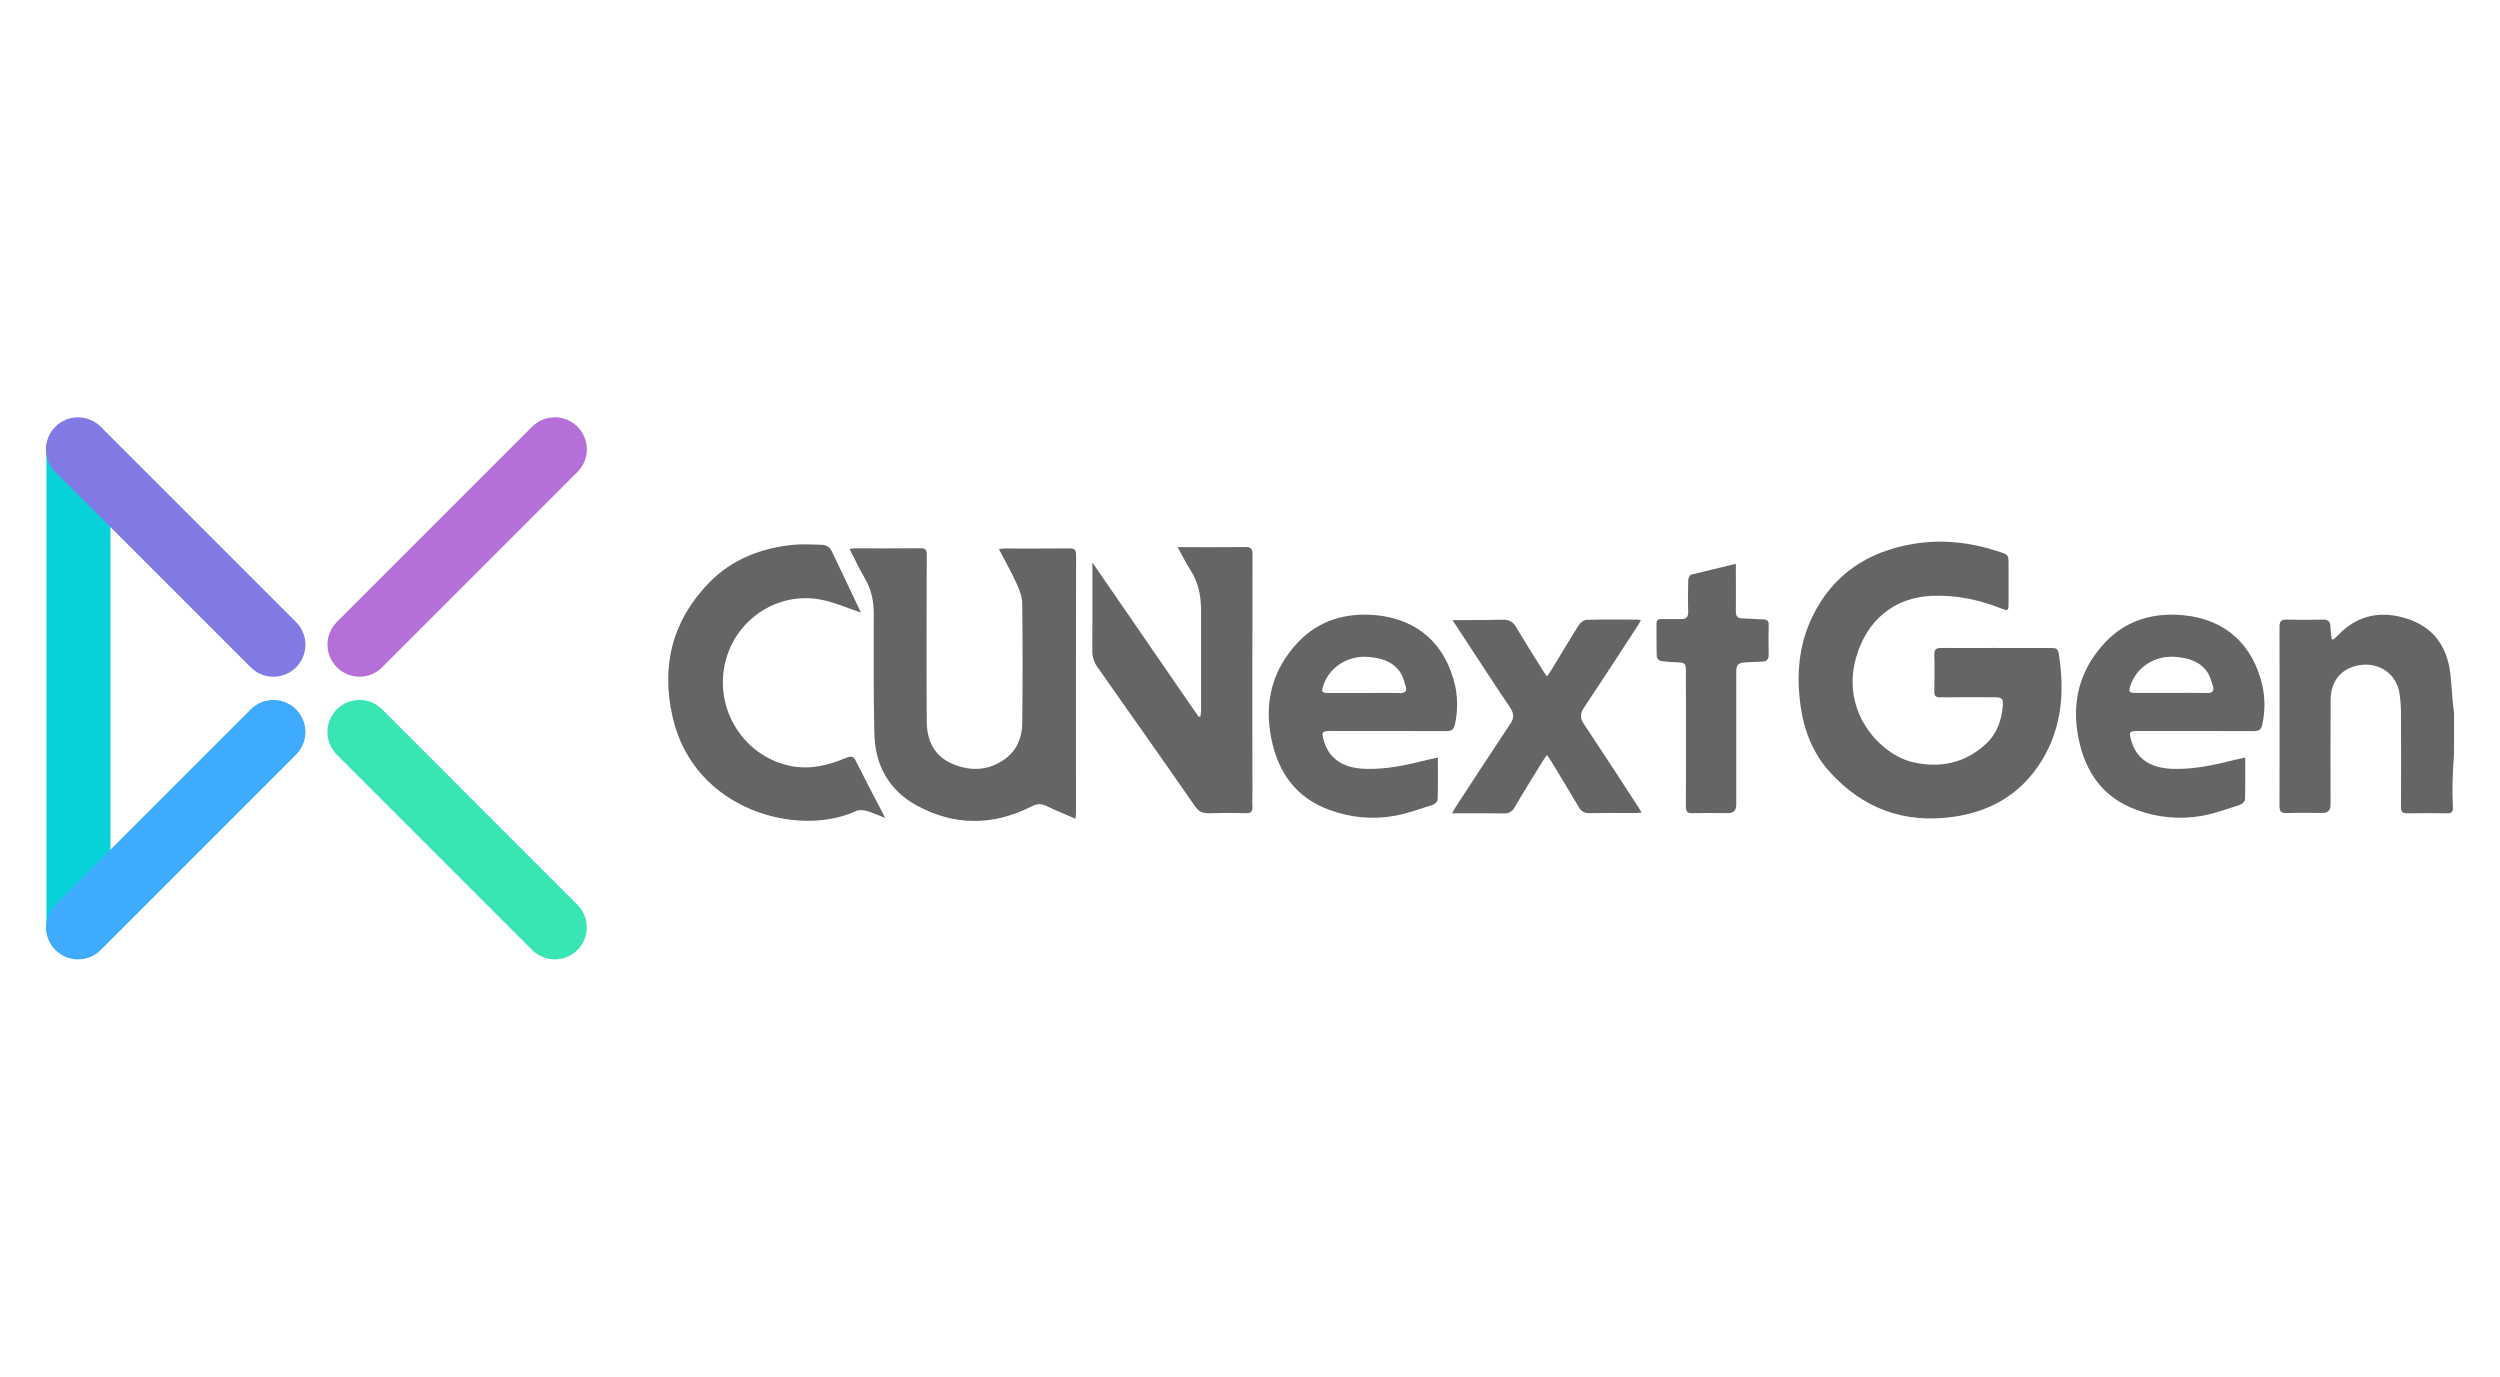
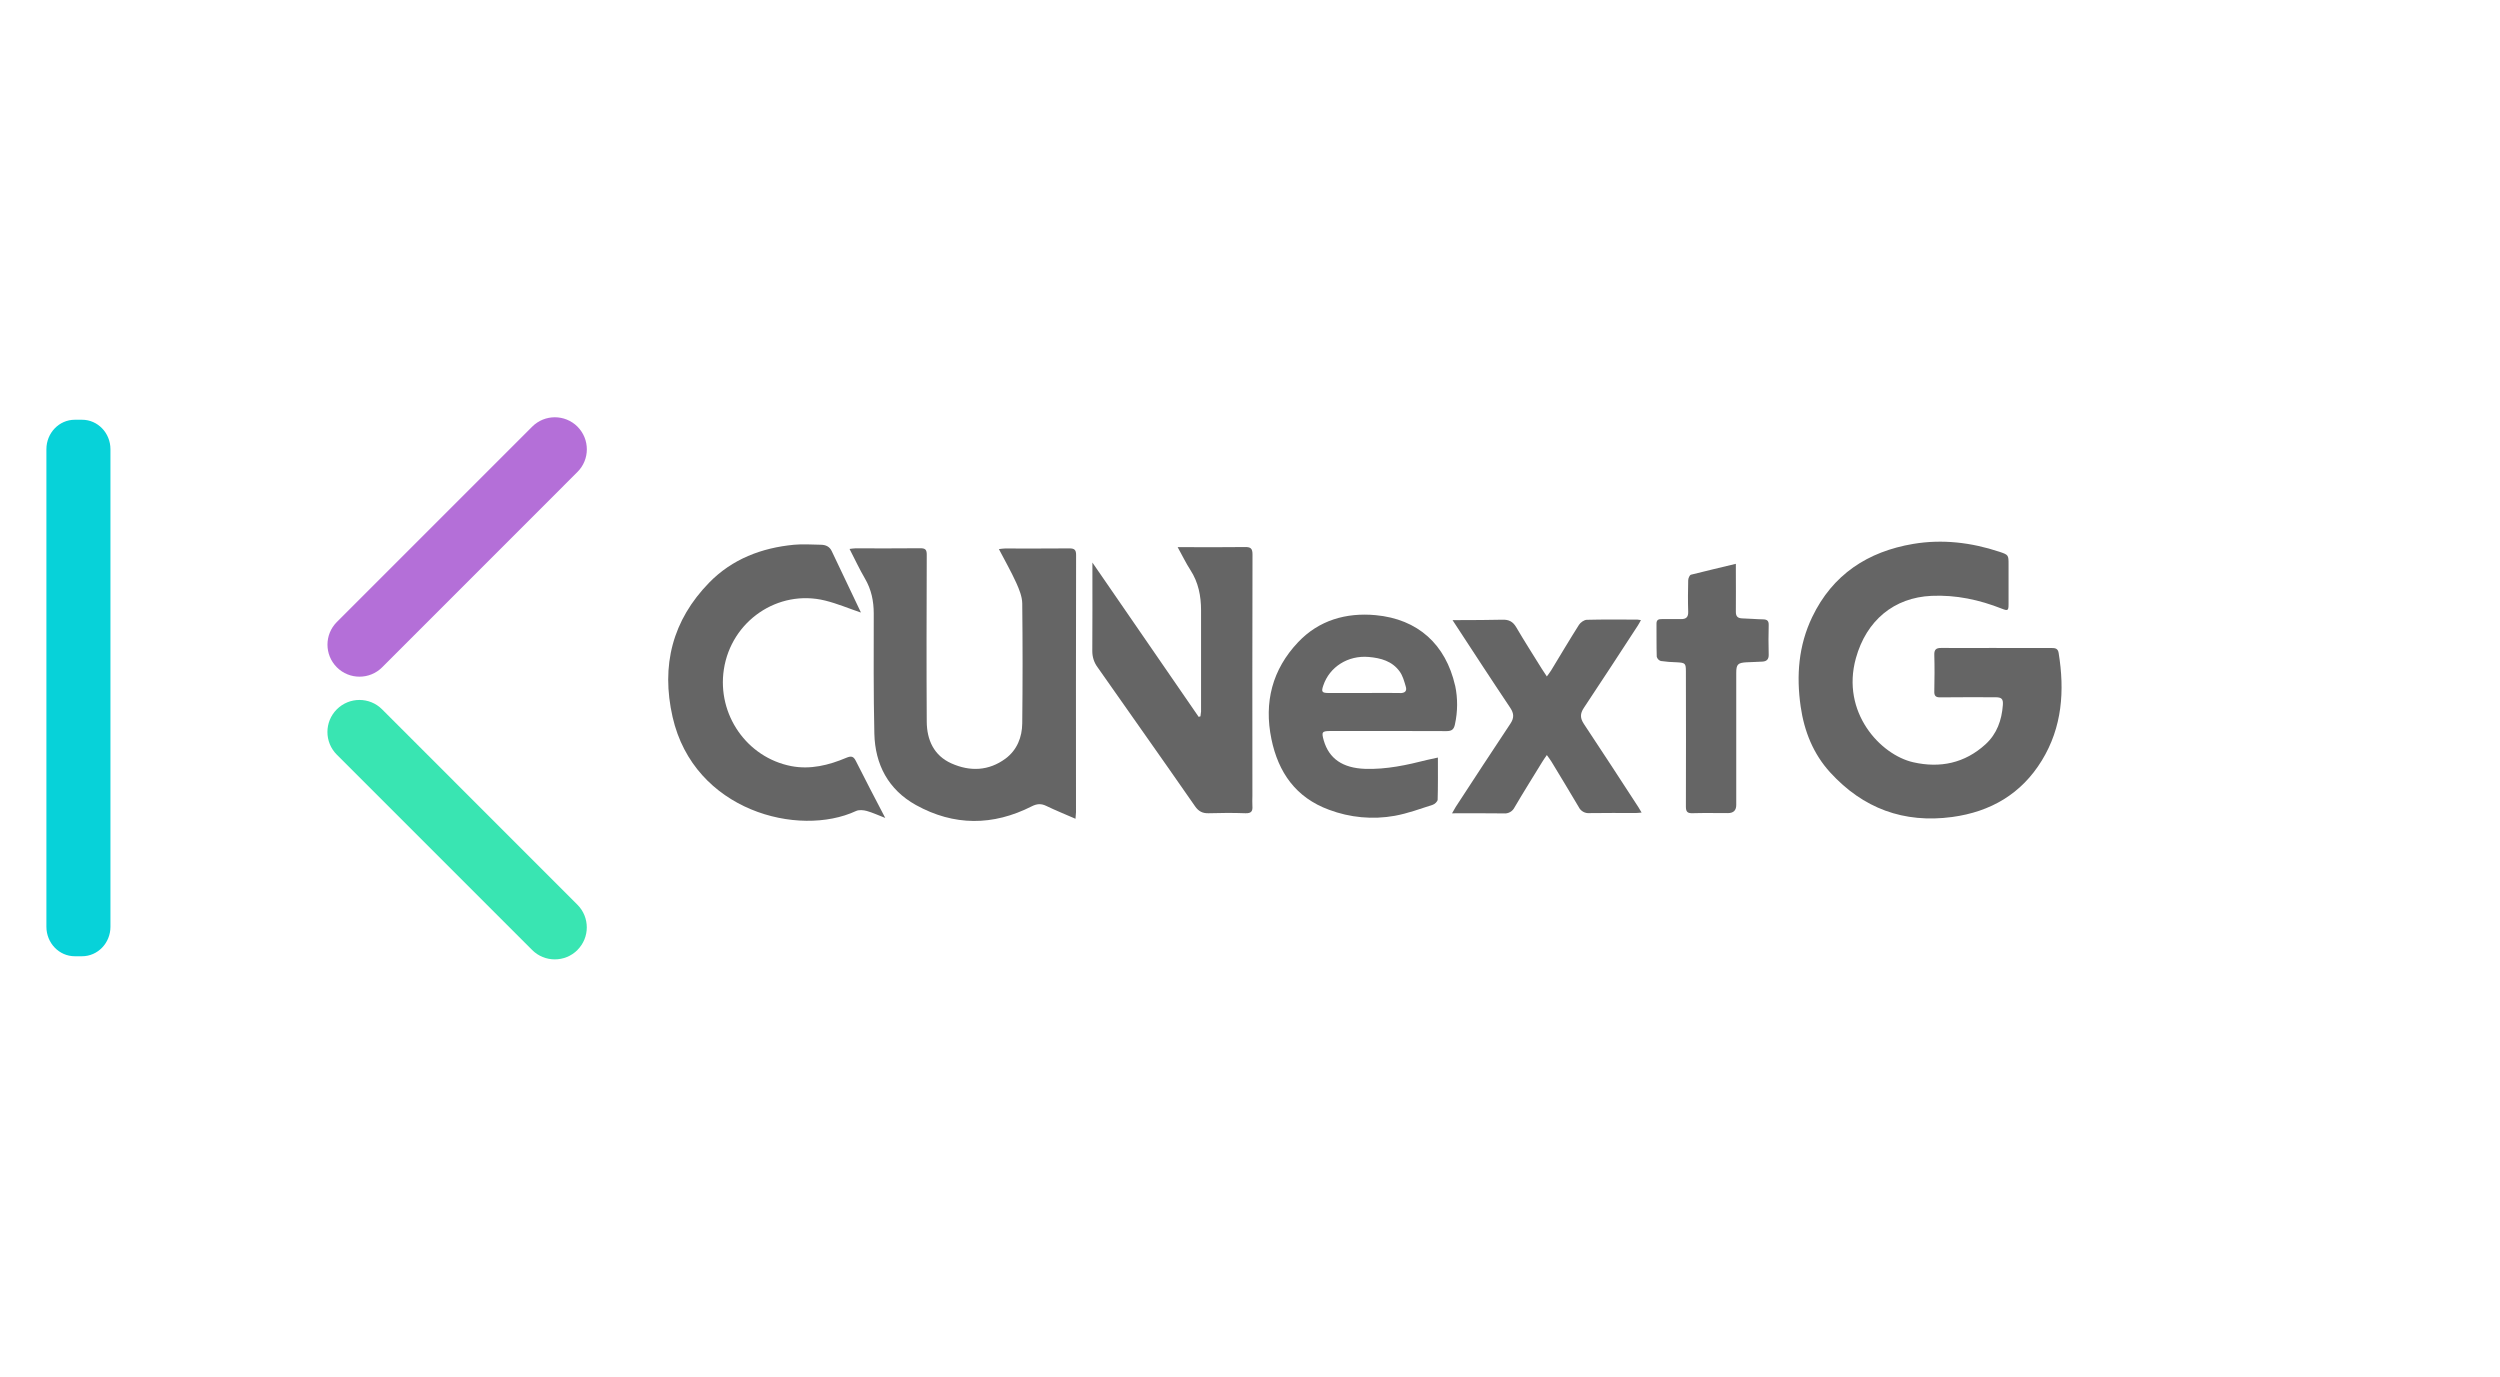
<svg xmlns="http://www.w3.org/2000/svg" id="Layer_2" viewBox="0 0 500 275.33">
  <defs>
    <style>
      .cls-1 {
        fill: #07d2d9;
        fill-rule: evenodd;
      }

      .cls-2 {
        fill: #817ae5;
      }

      .cls-3 {
        fill: #3fabff;
      }

      .cls-4 {
        fill: #656565;
      }

      .cls-5 {
        fill: #39e5b2;
      }

      .cls-6 {
        fill: #b46fd8;
      }
    </style>
  </defs>
-   <path class="cls-4" d="M490.79,150.86c-.1,1.84-.24,3.67-.28,5.51-.04,1.73,0,3.46.07,5.18.03.83-.31,1.13-1.13,1.11-2.66-.03-5.31-.05-7.96,0-.99.02-1.31-.29-1.3-1.29.04-6.03.04-12.06,0-18.1.04-1.64-.07-3.28-.34-4.9-.7-3.56-3.86-5.77-7.45-5.4-3.86.4-6.23,2.97-6.27,6.93-.05,7.04-.02,14.07-.02,21.1q0,1.59-1.6,1.59c-2.41,0-4.82-.05-7.24.02-1.08.03-1.37-.36-1.37-1.39.02-11.98.02-23.95,0-35.93,0-1.06.4-1.4,1.43-1.37,2.41.06,4.82.06,7.24,0,1.15-.04,1.49.48,1.53,1.49.02.81.15,1.61.23,2.41l.35.09c.31-.29.61-.56.92-.86,3.93-4.12,8.68-4.99,13.92-3.28,5.08,1.66,7.81,5.41,8.51,10.65.24,1.84.31,3.67.48,5.51.08.92.19,1.84.31,2.73l-.02,8.19Z" />
  <path class="cls-4" d="M399.31,129.6h10.97c.73,0,1.3.05,1.45,1,1.22,7.54.72,14.84-3.37,21.51-4.09,6.67-10.22,10.24-17.92,11.29-9.69,1.3-17.83-1.72-24.39-8.9-3.41-3.73-5.21-8.27-5.92-13.21-.88-6.15-.43-12.18,2.31-17.88,4.09-8.53,11.13-13.1,20.21-14.63,5.82-.98,11.61-.29,17.22,1.57,1.84.61,1.84.67,1.84,2.54v7.96c0,1.27-.14,1.36-1.33.89-4.53-1.79-9.17-2.79-14.09-2.57-7.46.34-13,4.88-15.11,12.46-3.01,10.83,4.88,19.32,11.46,20.82,5.37,1.22,10.31.2,14.46-3.59,2.28-2.08,3.25-4.83,3.47-7.85.09-1.24-.24-1.56-1.51-1.56-3.67,0-7.32-.03-10.98.02-.96.02-1.26-.31-1.22-1.25.05-2.41.07-4.83,0-7.24-.04-1.1.4-1.4,1.39-1.39,3.67.02,7.36,0,11.06,0Z" />
  <path class="cls-4" d="M215.09,163.75c-2.11-.92-4-1.68-5.82-2.56-1.04-.51-1.89-.45-2.93.08-7.74,3.93-15.55,3.95-23.15-.26-5.51-3.06-8.18-8.09-8.32-14.3-.18-8-.13-16-.12-23.99,0-2.51-.48-4.83-1.76-7.01-1.09-1.86-2-3.83-3.08-5.92.48-.05.82-.12,1.15-.12,4.34,0,8.68.03,13.03-.02,1.04,0,1.26.34,1.26,1.31-.03,11.13-.07,22.27,0,33.4.03,3.63,1.43,6.76,4.93,8.32,3.71,1.66,7.46,1.53,10.83-.96,2.31-1.72,3.31-4.29,3.34-7.04.09-8,.09-16,0-24-.02-1.37-.61-2.81-1.19-4.1-1.02-2.25-2.25-4.4-3.48-6.76.55-.06.88-.12,1.21-.12,4.29,0,8.6.02,12.9-.02.96,0,1.33.26,1.33,1.29-.03,17.16-.04,34.32-.02,51.49-.01.34-.06.66-.1,1.3Z" />
  <path class="cls-4" d="M172.14,122.5c-2.36-.8-4.69-1.79-7.12-2.39-9.43-2.32-18.78,4.1-20.25,13.78-1.37,9.01,4.59,17.6,13.47,19.33,3.84.74,7.51-.18,11.02-1.66,1-.42,1.45-.31,1.93.67,1.84,3.69,3.78,7.35,5.86,11.36-1.43-.55-2.53-1.07-3.67-1.39-.68-.19-1.56-.28-2.17,0-11.45,5.33-32.4.02-36.69-18.79-2.35-10.34-.02-19.38,7.35-26.92,4.59-4.68,10.45-6.92,16.93-7.54,1.79-.17,3.6-.02,5.41,0,.95.02,1.72.37,2.14,1.28,1.93,4.05,3.86,8.11,5.79,12.17.03.04,0,.13,0,.09Z" />
  <path class="cls-4" d="M235.53,109.43h1.42c4.02,0,8.04.04,12.06-.02,1.15-.02,1.49.31,1.49,1.48-.04,16.08-.04,32.16-.02,48.25,0,.68-.05,1.37,0,2.05.09,1.07-.24,1.5-1.4,1.46-2.45-.09-4.9-.08-7.35,0-1.22.04-2.02-.39-2.71-1.38-3.56-5.15-7.18-10.27-10.78-15.4-2.91-4.14-5.82-8.28-8.73-12.42-.7-.94-1.06-2.08-1.05-3.25.04-5.43.02-10.86.02-16.28v-1.41l21.25,30.86.36-.1c.06-.32.1-.64.12-.96v-20.26c0-2.85-.53-5.57-2.12-8.03-.89-1.37-1.6-2.86-2.55-4.57Z" />
-   <path class="cls-4" d="M452.47,137.12c-1.88-8.23-7.41-13.3-15.9-14.09-5.88-.54-11.33,1-15.5,5.41-5.17,5.46-6.85,12.01-5.34,19.36,1.38,6.7,4.9,11.72,11.52,14.15,4.2,1.58,8.75,2,13.17,1.21,2.58-.47,5.08-1.39,7.59-2.2.41-.13.96-.66.99-1.02.08-2.72.05-5.44.05-8.43-.87.19-1.49.31-2.1.46-4.1,1.04-8.2,1.94-12.46,1.8-4.5-.16-7.21-2.04-8.25-5.68-.48-1.71-.36-1.89,1.38-1.89,7.72,0,15.44-.02,23.16.02,1.07,0,1.48-.35,1.69-1.36.55-2.55.56-5.2.01-7.75ZM441.41,138.59c-2.37-.04-4.74,0-7.11,0h-7.12c-1.36,0-1.51-.24-1.09-1.48,1.25-3.75,4.95-6.08,9.07-5.73,2.43.21,4.72.83,6.22,2.92.61.84.9,1.93,1.21,2.95.31.96-.15,1.37-1.18,1.36v-.02Z" />
  <path class="cls-4" d="M291.02,137.12c-1.88-8.23-7.41-13.3-15.9-14.09-5.88-.54-11.33,1-15.5,5.41-5.17,5.46-6.85,12.01-5.34,19.36,1.38,6.7,4.9,11.72,11.52,14.15,4.2,1.58,8.74,2,13.15,1.21,2.58-.47,5.08-1.39,7.59-2.2.41-.13.97-.66.99-1.02.08-2.72.05-5.44.05-8.43-.87.19-1.49.31-2.1.46-4.1,1.04-8.2,1.94-12.46,1.8-4.5-.16-7.21-2.04-8.27-5.68-.48-1.71-.36-1.89,1.39-1.89,7.72,0,15.44-.02,23.16.02,1.07,0,1.48-.35,1.69-1.36.56-2.55.58-5.19.04-7.75ZM279.97,138.6c-2.37-.04-4.74,0-7.11,0h-7.12c-1.36,0-1.51-.24-1.09-1.48,1.25-3.75,4.95-6.08,9.07-5.73,2.45.21,4.72.83,6.22,2.92.61.84.9,1.93,1.2,2.95.31.96-.15,1.37-1.17,1.36v-.02Z" />
  <path class="cls-4" d="M290.5,124.02h1.53c2.81-.02,5.63,0,8.44-.08,1.27-.04,2.09.35,2.76,1.48,1.64,2.8,3.4,5.55,5.11,8.31.29.47.61.92,1.03,1.56.36-.5.61-.82.84-1.18,1.86-3.06,3.67-6.12,5.59-9.15.31-.48,1.03-.99,1.56-1,3.37-.09,6.76-.05,10.13-.04.24.02.47.06.7.1-.25.45-.43.8-.64,1.12-3.58,5.48-7.14,10.98-10.77,16.42-.79,1.18-.77,2.08.02,3.26,3.67,5.51,7.27,11.08,10.89,16.63.19.31.36.61.63,1.06-.47.04-.81.09-1.14.09-3.1,0-6.19-.03-9.29.02-.89.08-1.75-.4-2.14-1.21-1.79-3.04-3.63-6.06-5.46-9.09-.24-.39-.53-.76-.92-1.31-.41.6-.71,1-.96,1.43-1.84,3.01-3.73,6.01-5.51,9.05-.4.8-1.25,1.28-2.14,1.19-3.37-.05-6.74-.02-10.35-.02.33-.57.52-.94.75-1.3,3.62-5.55,7.24-11.1,10.91-16.61.77-1.15.74-2.03,0-3.16-3.85-5.74-7.61-11.53-11.57-17.58Z" />
  <path class="cls-4" d="M347.17,112.76v1.59c0,2.66.03,5.31,0,7.96-.02,1.01.4,1.35,1.34,1.37,1.37.03,2.73.17,4.1.19.81.02,1.15.28,1.13,1.13-.05,1.97-.06,3.94,0,5.91.03.92-.38,1.35-1.22,1.41-1.08.07-2.17.08-3.25.14-1.71.1-2.02.42-2.02,2.13v26.41q0,1.62-1.67,1.62c-2.37,0-4.74-.05-7.11.02-1.03.03-1.29-.35-1.29-1.32.03-9,.02-18.01,0-27.02,0-1.64-.13-1.75-1.79-1.84-1.08-.02-2.16-.11-3.23-.26-.4-.13-.7-.45-.81-.86-.07-2.21-.03-4.42-.05-6.63,0-.7.37-.9.99-.89,1.28,0,2.57-.03,3.86,0,1.05.02,1.53-.36,1.49-1.49-.07-2.09-.05-4.18,0-6.27,0-.39.28-1.05.56-1.12,2.89-.73,5.8-1.41,8.95-2.17Z" />
  <path id="line" class="cls-1" d="M14.96,83.95h1.45c3.14,0,5.68,2.64,5.68,5.9v95.5c0,3.26-2.54,5.9-5.68,5.9h-1.45c-3.14,0-5.68-2.64-5.68-5.9h0v-95.5c0-3.26,2.54-5.9,5.68-5.9Z" />
-   <path class="cls-3" d="M59.21,141.87h0c2.5,2.5,2.5,6.56,0,9.06l-39.07,39.07c-2.5,2.5-6.56,2.5-9.06,0h0c-2.5-2.5-2.51-6.56,0-9.06,0,0,0,0,0,0l39.07-39.07c2.5-2.5,6.56-2.51,9.06,0h0Z" />
  <path class="cls-6" d="M115.49,85.33h0c2.5,2.5,2.51,6.56,0,9.06h0s-39.06,39.07-39.06,39.07c-2.5,2.5-6.56,2.5-9.06,0h0c-2.5-2.5-2.5-6.56,0-9.06l39.07-39.07c2.5-2.5,6.55-2.5,9.06,0Z" />
-   <path class="cls-2" d="M59.21,133.47h0c-2.5,2.5-6.56,2.5-9.06,0h0S11.07,94.4,11.07,94.4c-2.5-2.5-2.51-6.56,0-9.06,0,0,0,0,0,0h0c2.5-2.5,6.56-2.5,9.06,0l39.08,39.07c2.5,2.5,2.5,6.56,0,9.06Z" />
  <path class="cls-5" d="M115.49,190h0c-2.5,2.5-6.56,2.5-9.06,0l-39.07-39.07c-2.5-2.5-2.5-6.56,0-9.06h0c2.5-2.5,6.56-2.51,9.06,0h0s39.06,39.07,39.06,39.07c2.5,2.5,2.51,6.56,0,9.06h0Z" />
</svg>